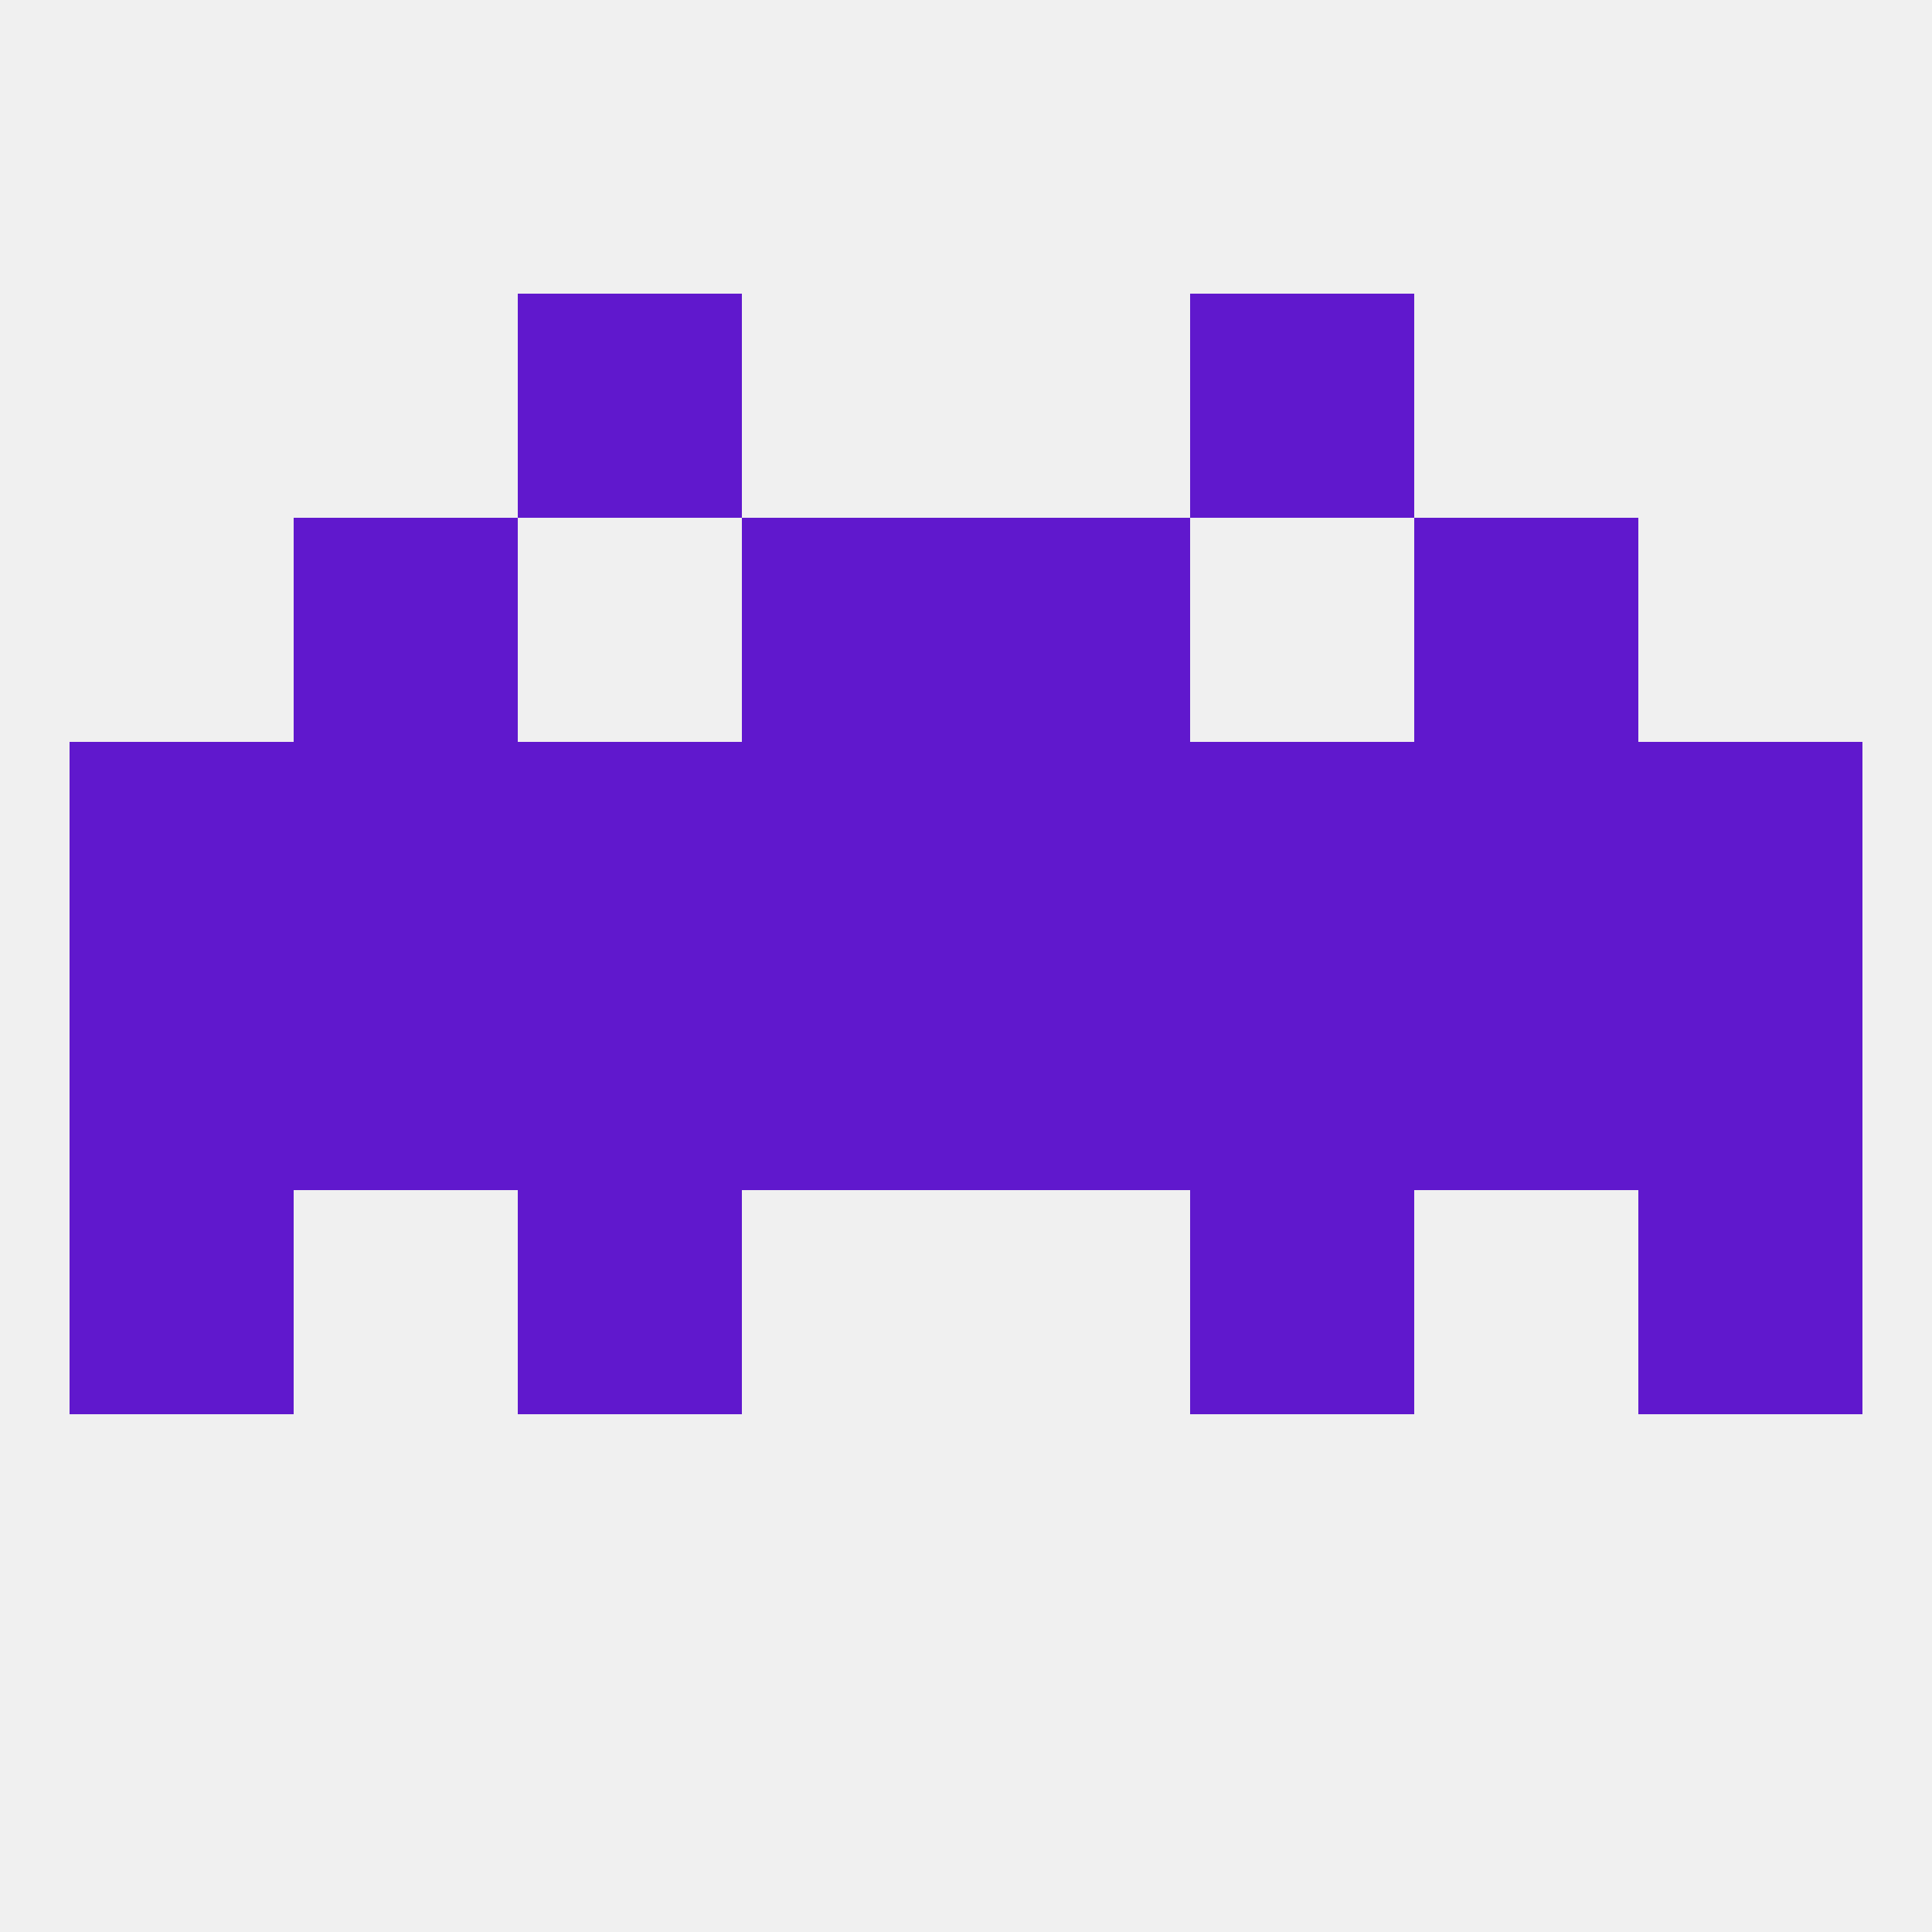
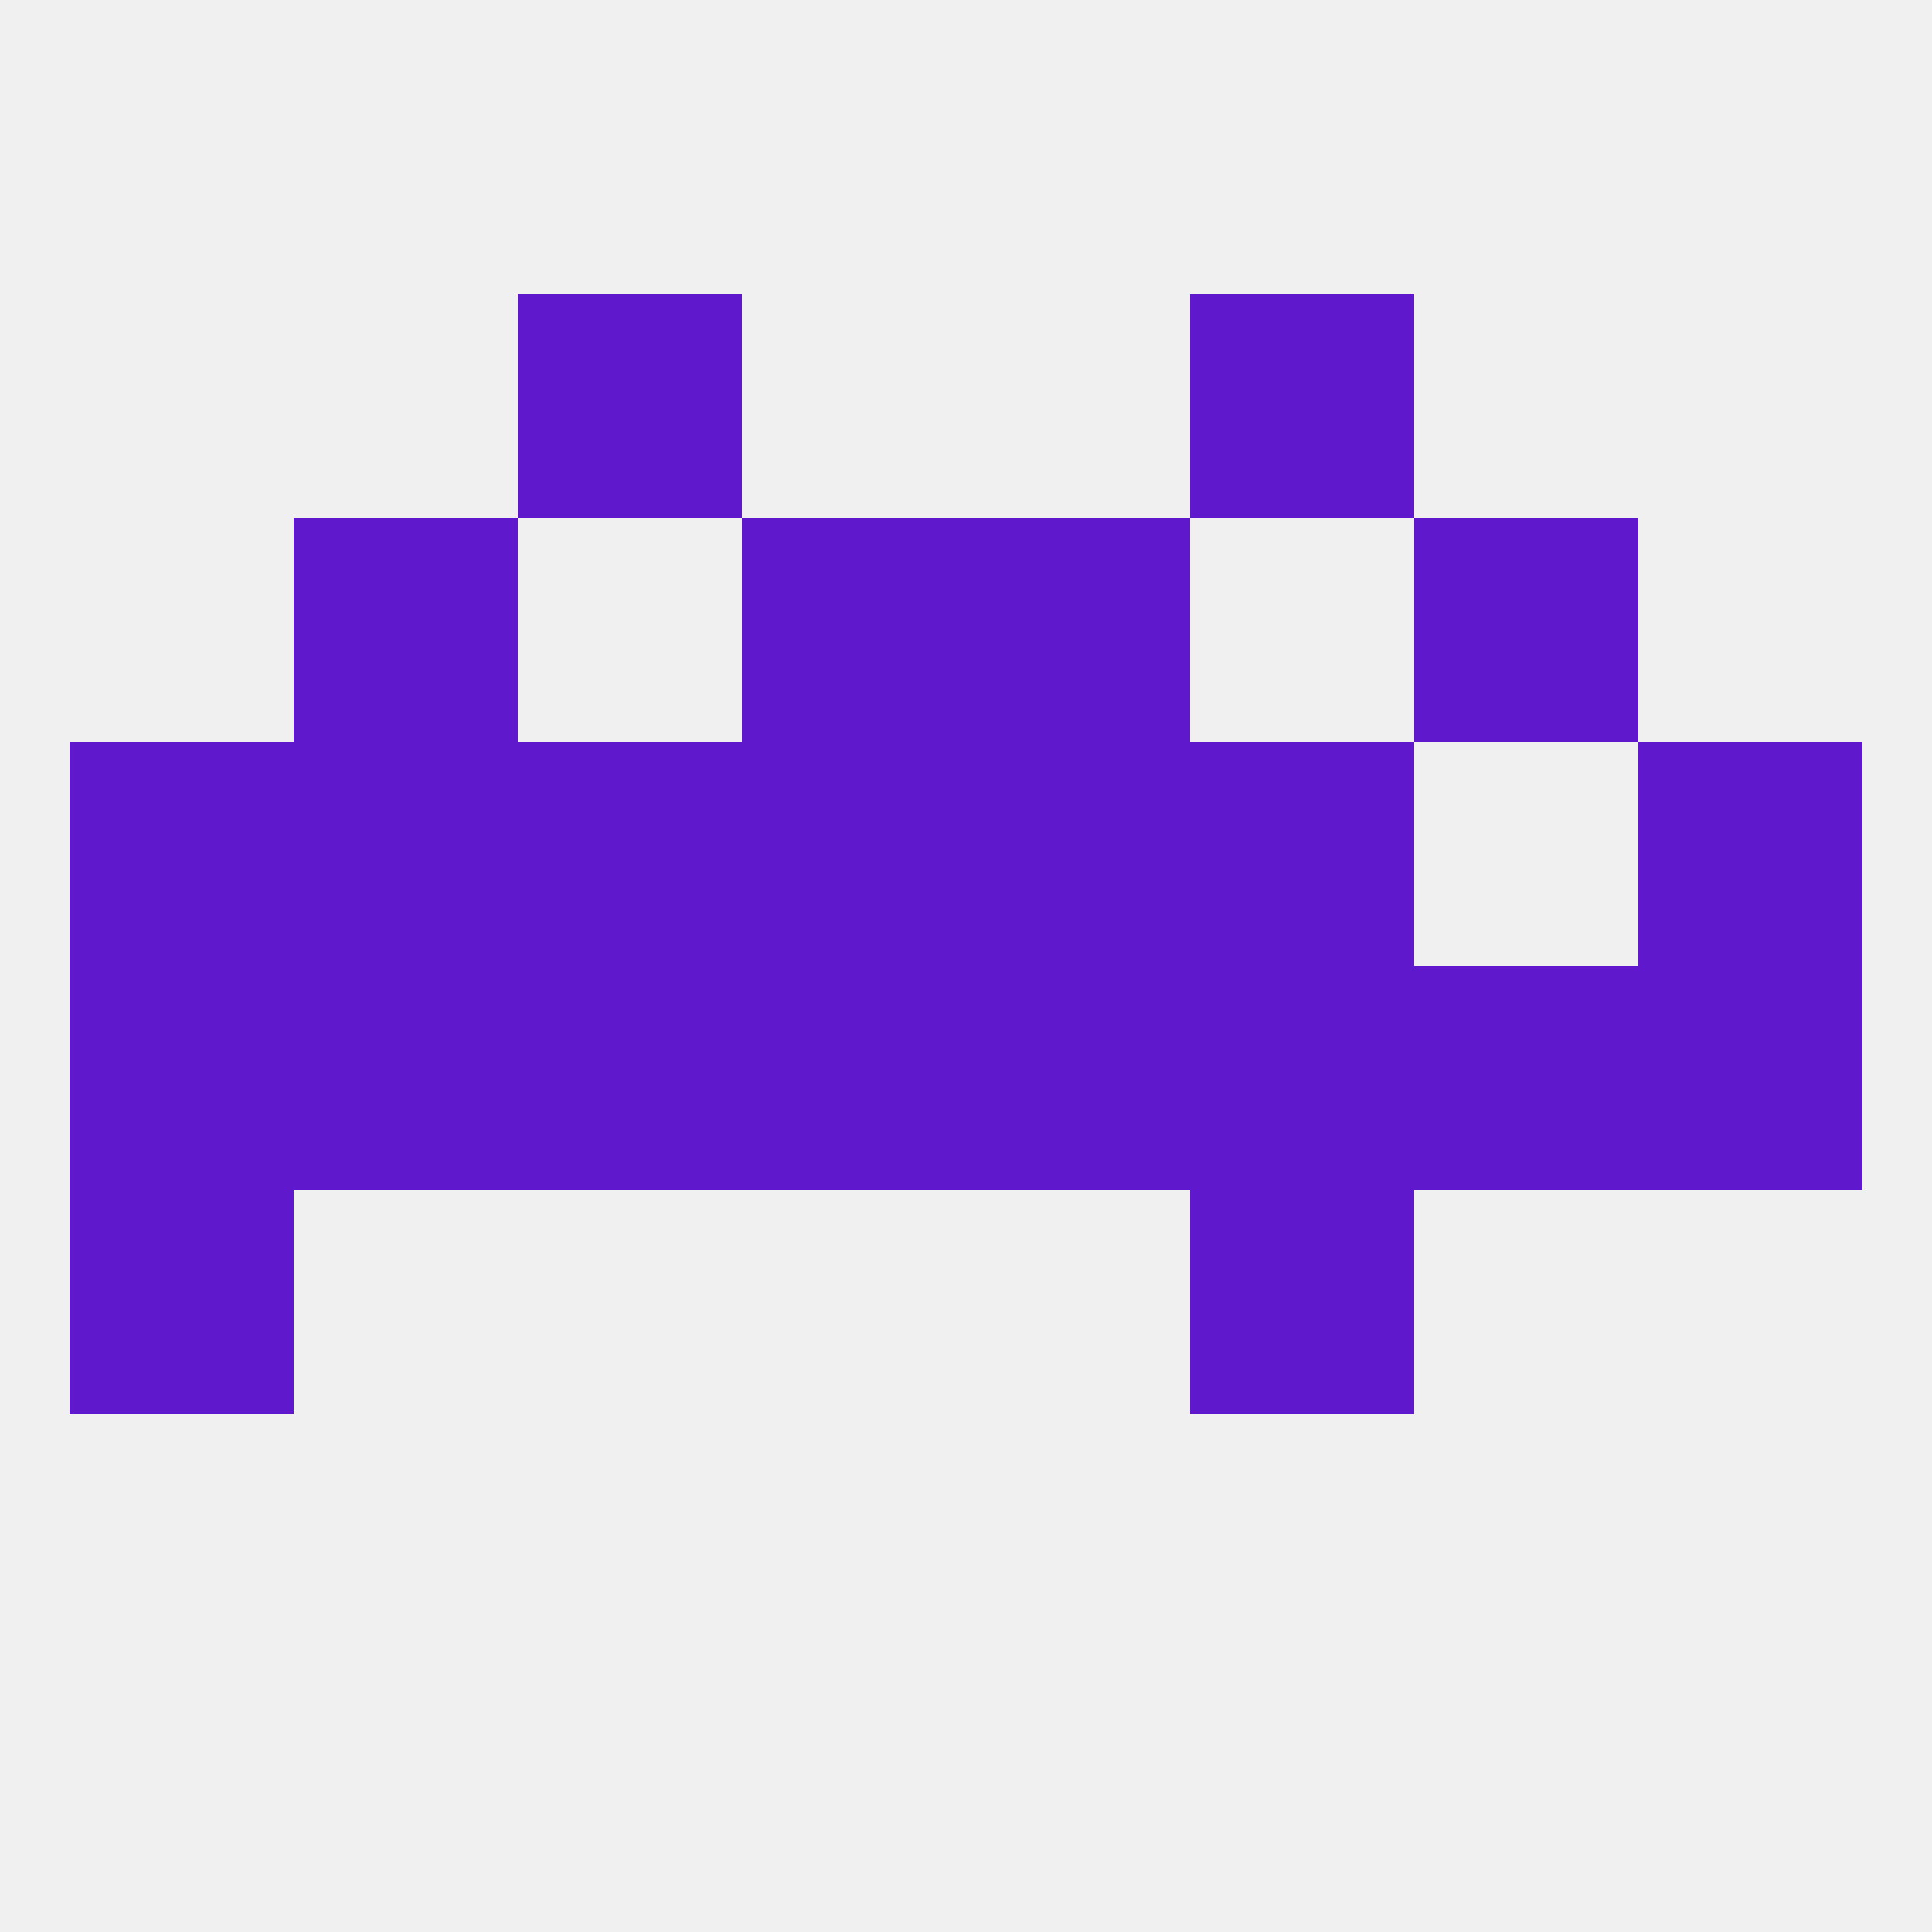
<svg xmlns="http://www.w3.org/2000/svg" version="1.1" baseprofile="full" width="250" height="250" viewBox="0 0 250 250">
  <rect width="100%" height="100%" fill="rgba(240,240,240,255)" />
  <rect x="67" y="125" width="29" height="29" fill="rgba(96,24,205,255)" />
  <rect x="154" y="125" width="29" height="29" fill="rgba(96,24,205,255)" />
  <rect x="212" y="125" width="29" height="29" fill="rgba(96,24,205,255)" />
  <rect x="38" y="125" width="29" height="29" fill="rgba(96,24,205,255)" />
  <rect x="183" y="125" width="29" height="29" fill="rgba(96,24,205,255)" />
  <rect x="9" y="125" width="29" height="29" fill="rgba(96,24,205,255)" />
  <rect x="96" y="125" width="29" height="29" fill="rgba(96,24,205,255)" />
  <rect x="125" y="125" width="29" height="29" fill="rgba(96,24,205,255)" />
-   <rect x="67" y="154" width="29" height="29" fill="rgba(96,24,205,255)" />
  <rect x="154" y="154" width="29" height="29" fill="rgba(96,24,205,255)" />
  <rect x="9" y="154" width="29" height="29" fill="rgba(96,24,205,255)" />
-   <rect x="212" y="154" width="29" height="29" fill="rgba(96,24,205,255)" />
  <rect x="96" y="96" width="29" height="29" fill="rgba(96,24,205,255)" />
  <rect x="125" y="96" width="29" height="29" fill="rgba(96,24,205,255)" />
  <rect x="67" y="96" width="29" height="29" fill="rgba(96,24,205,255)" />
  <rect x="38" y="96" width="29" height="29" fill="rgba(96,24,205,255)" />
  <rect x="154" y="96" width="29" height="29" fill="rgba(96,24,205,255)" />
  <rect x="9" y="96" width="29" height="29" fill="rgba(96,24,205,255)" />
  <rect x="212" y="96" width="29" height="29" fill="rgba(96,24,205,255)" />
-   <rect x="183" y="96" width="29" height="29" fill="rgba(96,24,205,255)" />
  <rect x="183" y="67" width="29" height="29" fill="rgba(96,24,205,255)" />
  <rect x="96" y="67" width="29" height="29" fill="rgba(96,24,205,255)" />
  <rect x="125" y="67" width="29" height="29" fill="rgba(96,24,205,255)" />
  <rect x="38" y="67" width="29" height="29" fill="rgba(96,24,205,255)" />
  <rect x="67" y="38" width="29" height="29" fill="rgba(96,24,205,255)" />
  <rect x="154" y="38" width="29" height="29" fill="rgba(96,24,205,255)" />
</svg>